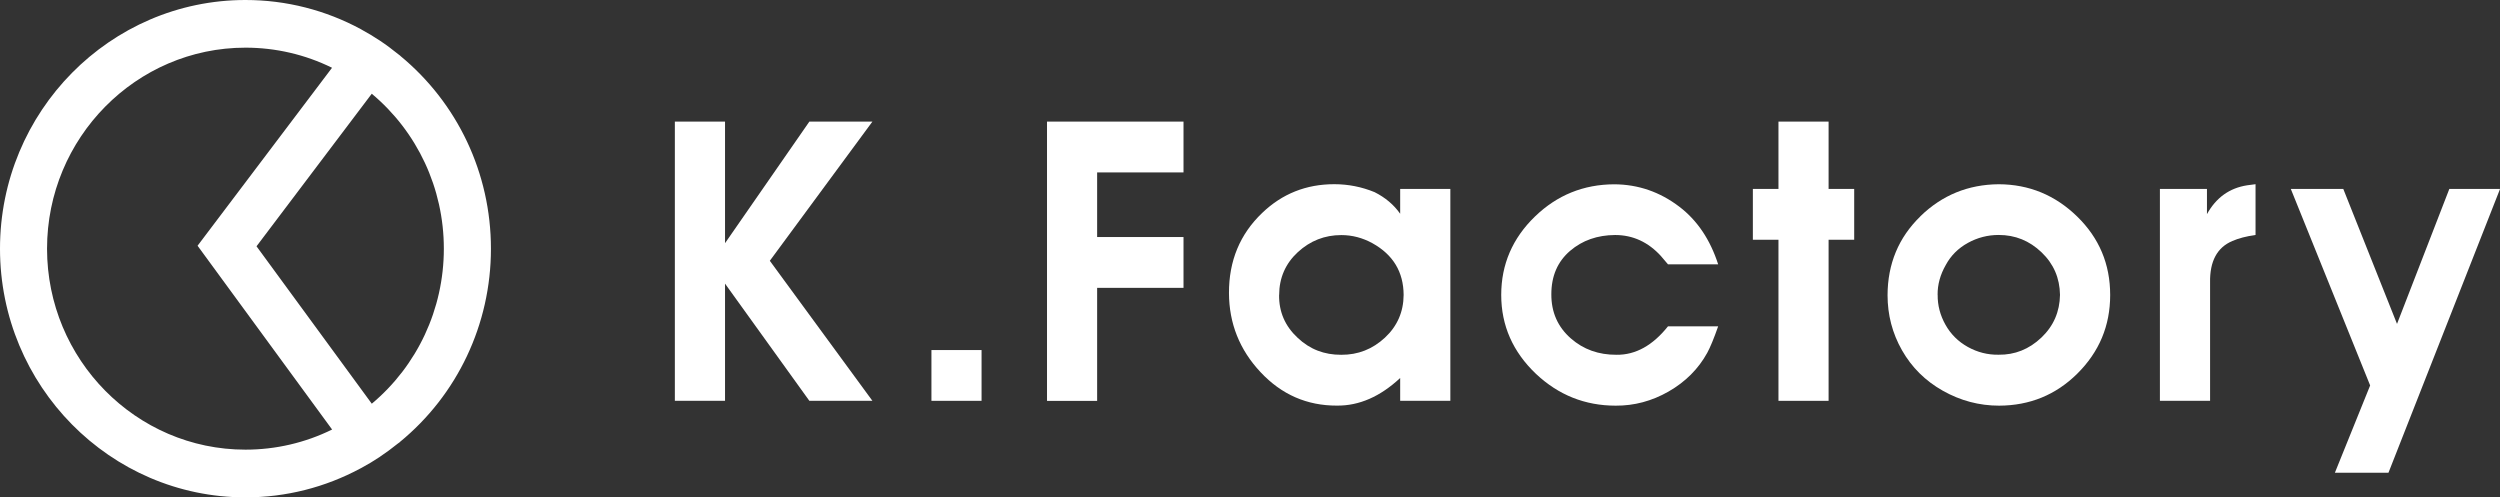
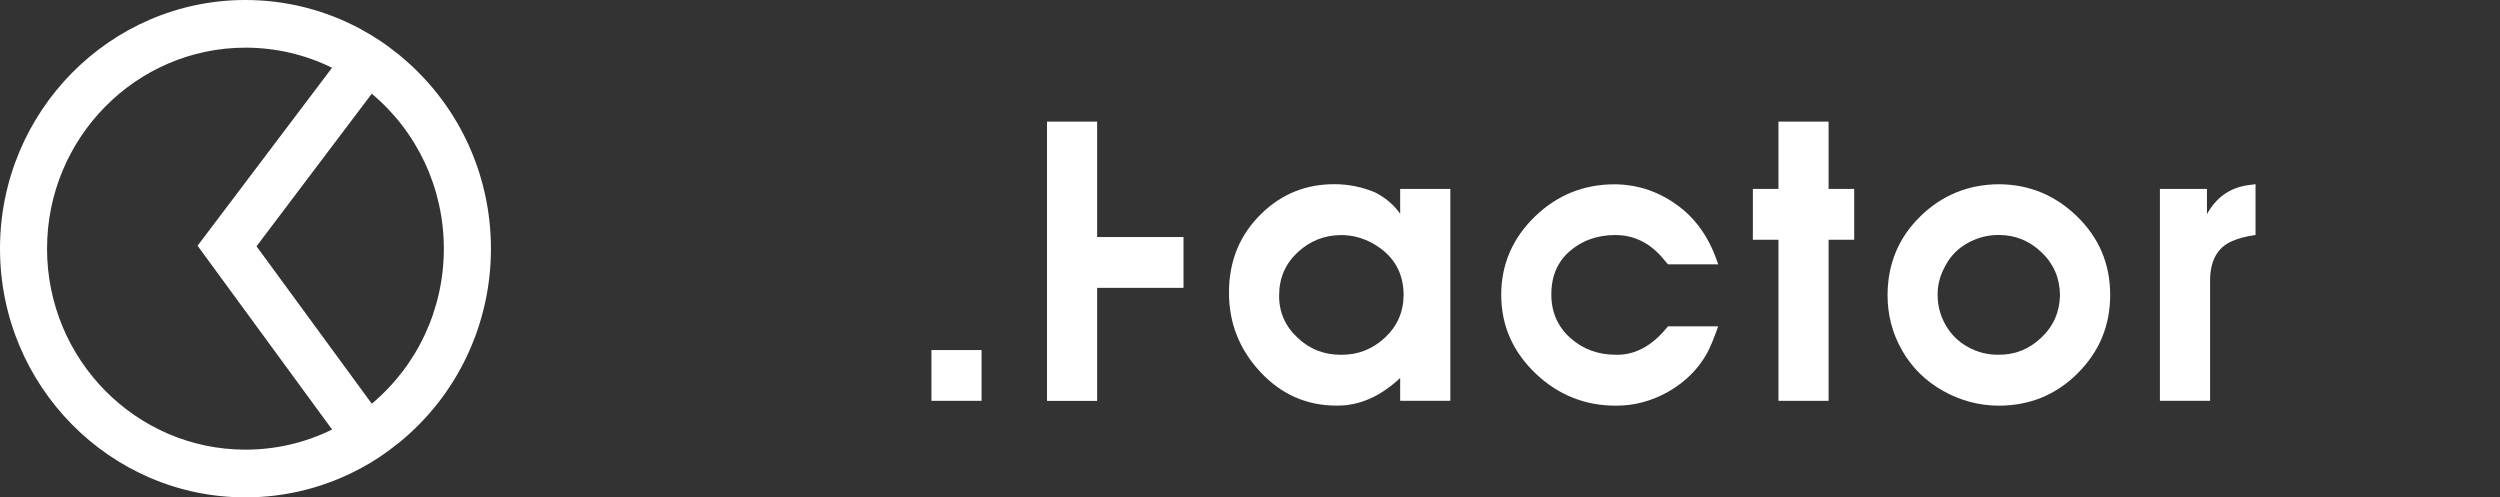
<svg xmlns="http://www.w3.org/2000/svg" width="186" height="37" viewBox="0 0 186 37" fill="none">
  <rect x="0" y="0" width="186" height="37" fill="#333333" stroke="none" />
  <g clip-path="url(#clip0_131_48)">
    <path d="M36.526 18.502C36.526 12.886 34.033 7.658 29.782 4.157V4.149L29.631 4.034C29.195 3.682 28.746 3.343 28.273 3.029C27.832 2.736 27.383 2.467 26.922 2.215L26.869 2.182C24.23 0.752 21.288 0 18.265 0C8.192 0 0 8.298 0 18.502C0 28.706 8.192 37.004 18.265 37.004C21.272 37.004 24.197 36.26 26.824 34.847L26.881 34.818C27.347 34.566 27.808 34.293 28.252 33.995L28.26 33.987C28.721 33.681 29.162 33.351 29.59 33.008L29.75 32.892V32.884C34.017 29.388 36.526 24.139 36.526 18.506V18.502ZM24.707 31.958C22.708 32.942 20.513 33.454 18.261 33.454C10.122 33.454 3.5 26.747 3.5 18.502C3.5 10.257 10.126 3.546 18.265 3.546C20.513 3.546 22.708 4.058 24.703 5.042L14.699 18.283L24.707 31.954V31.958ZM27.657 6.972C31.043 9.799 33.022 14.002 33.022 18.502C33.022 23.003 31.043 27.206 27.661 30.036L19.085 18.324L27.657 6.976V6.972Z" fill="white" />
-     <path d="M53.942 9.047V18.093L60.217 9.047H64.908L57.275 19.403L64.908 29.822H60.217L53.942 21.102V29.822H50.209V9.047H53.942Z" fill="white" />
    <path d="M73.028 26.044V29.821H69.299V26.044H73.028Z" fill="white" />
-     <path d="M88.053 9.047V12.828H81.627V17.635H88.053V21.416H81.627V29.826H77.898V9.047H88.053Z" fill="white" />
+     <path d="M88.053 9.047H81.627V17.635H88.053V21.416H81.627V29.826H77.898V9.047H88.053Z" fill="white" />
    <path d="M104.173 14.055H107.906V29.822H104.173V28.123C102.688 29.508 101.121 30.194 99.469 30.177C97.241 30.185 95.344 29.355 93.785 27.689C92.227 26.028 91.444 24.065 91.436 21.804C91.427 19.411 92.252 17.419 93.912 15.837C95.397 14.415 97.18 13.704 99.269 13.704C100.309 13.704 101.309 13.902 102.267 14.295C103.059 14.692 103.695 15.225 104.173 15.903V14.055ZM95.165 21.941C95.148 23.201 95.609 24.267 96.552 25.139C97.449 25.986 98.53 26.404 99.791 26.396C101.035 26.404 102.116 25.978 103.038 25.123C103.96 24.263 104.421 23.201 104.43 21.945C104.421 20.234 103.65 18.953 102.112 18.097C101.374 17.692 100.603 17.49 99.791 17.49C98.559 17.49 97.482 17.911 96.56 18.758C95.642 19.606 95.173 20.668 95.169 21.945L95.165 21.941Z" fill="white" />
    <path d="M123.588 19.064C122.629 18.01 121.487 17.485 120.165 17.485C118.839 17.493 117.725 17.886 116.82 18.659C115.885 19.46 115.42 20.535 115.42 21.886C115.412 23.23 115.898 24.325 116.873 25.18C117.807 25.998 118.937 26.403 120.271 26.395C121.683 26.412 122.96 25.705 124.098 24.279H127.831C127.513 25.188 127.239 25.846 127.019 26.25C126.362 27.445 125.399 28.412 124.126 29.139C122.89 29.842 121.585 30.189 120.21 30.181C117.925 30.181 115.951 29.391 114.278 27.817C112.556 26.18 111.691 24.221 111.691 21.944C111.691 19.667 112.532 17.721 114.209 16.101C115.849 14.518 117.815 13.72 120.1 13.712C121.883 13.72 123.502 14.278 124.951 15.386C126.272 16.394 127.235 17.82 127.831 19.667H124.098L123.592 19.072L123.588 19.064Z" fill="white" />
    <path d="M132.318 14.056V9.047H136.047V14.056H137.952V17.837H136.047V29.822H132.318V17.837H130.413V14.056H132.318Z" fill="white" />
    <path d="M142.869 16.097C144.485 14.522 146.431 13.725 148.707 13.708C150.963 13.716 152.909 14.518 154.545 16.113C156.177 17.704 156.997 19.647 156.997 21.945C156.997 24.242 156.181 26.185 154.545 27.805C152.954 29.379 151.016 30.173 148.736 30.181C147.251 30.181 145.856 29.809 144.55 29.073C143.245 28.338 142.233 27.334 141.511 26.065C140.789 24.796 140.434 23.428 140.434 21.961C140.442 19.63 141.254 17.675 142.873 16.101L142.869 16.097ZM144.162 21.94C144.154 22.713 144.346 23.453 144.742 24.16C145.138 24.866 145.692 25.416 146.406 25.813C147.12 26.209 147.883 26.404 148.691 26.391C149.899 26.408 150.959 25.986 151.873 25.122C152.783 24.259 153.244 23.197 153.264 21.936C153.244 20.684 152.791 19.63 151.89 18.771C150.992 17.911 149.931 17.481 148.703 17.481C147.883 17.481 147.12 17.68 146.402 18.076C145.688 18.473 145.142 19.018 144.77 19.709C144.354 20.432 144.15 21.172 144.158 21.936L144.162 21.94Z" fill="white" />
    <path d="M164.198 14.055V15.932C164.875 14.708 165.866 13.993 167.184 13.787L167.812 13.704V17.481C167.119 17.581 166.548 17.729 166.095 17.928C164.957 18.403 164.402 19.436 164.43 21.019V29.822H160.697V14.055H164.202H164.198Z" fill="white" />
-     <path d="M174.34 14.056L178.338 24.098L182.23 14.056H186.004L177.702 35.17H173.716L176.339 28.677L170.436 14.056H174.34Z" fill="white" />
  </g>
  <defs>
    <clipPath id="clip0_131_48">
      <rect width="186" height="37" fill="white" />
    </clipPath>
  </defs>
</svg>